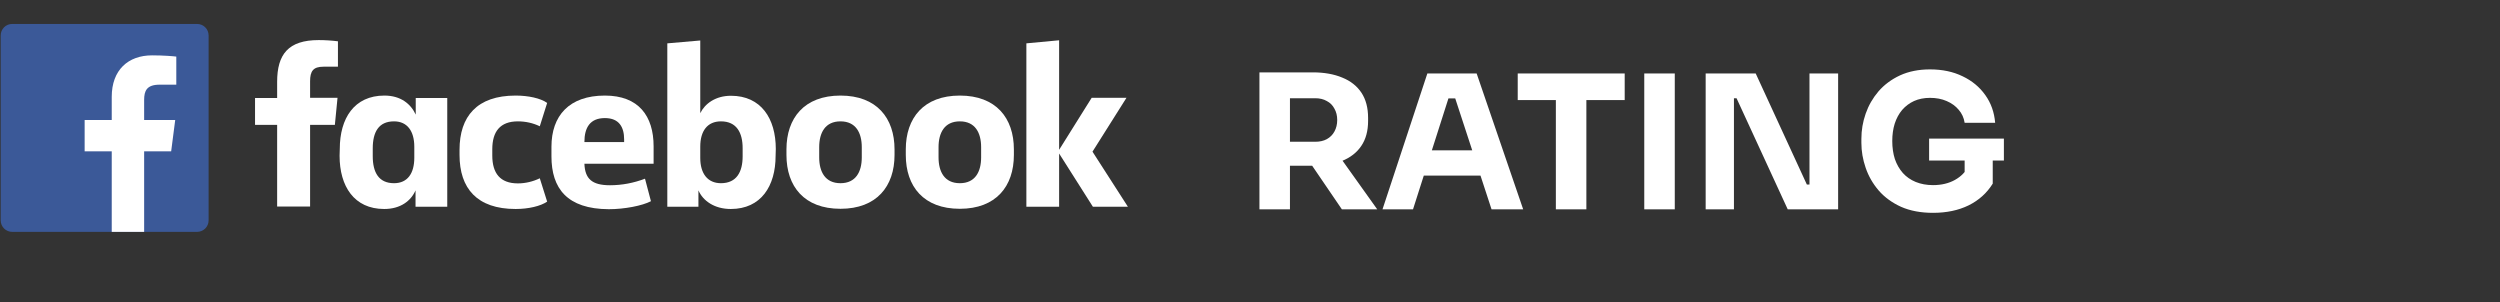
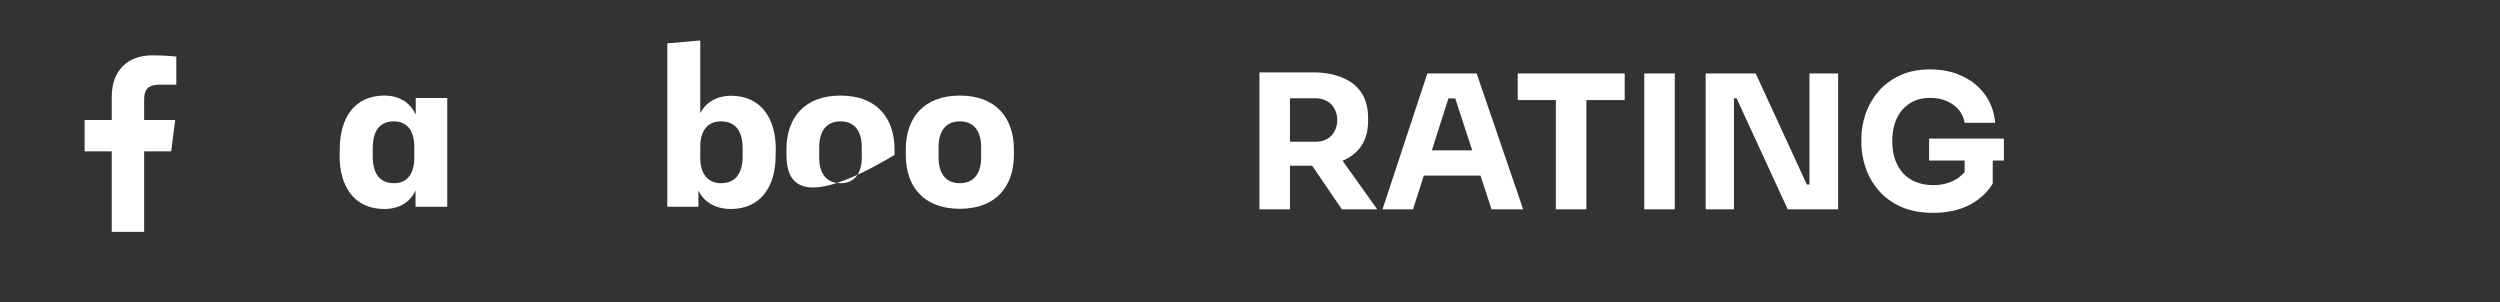
<svg xmlns="http://www.w3.org/2000/svg" width="215" height="26" viewBox="0 0 215 26" fill="none">
  <rect x="0" y="0" width="215" height="26" fill="#333333" stroke="none" />
  <path d="M108.312 18V6.224H110.936V18H108.312ZM115.4 18L111.976 12.976H114.856L118.44 18H115.4ZM110.232 14.256V12.192H113.112C113.496 12.192 113.827 12.117 114.104 11.968C114.392 11.808 114.611 11.589 114.76 11.312C114.92 11.024 115 10.693 115 10.32C115 9.947 114.92 9.621 114.76 9.344C114.611 9.056 114.392 8.837 114.104 8.688C113.827 8.528 113.496 8.448 113.112 8.448H110.232V6.224H112.904C113.875 6.224 114.717 6.373 115.432 6.672C116.147 6.96 116.696 7.392 117.08 7.968C117.464 8.544 117.656 9.269 117.656 10.144V10.4C117.656 11.264 117.459 11.984 117.064 12.56C116.68 13.125 116.131 13.552 115.416 13.84C114.712 14.117 113.875 14.256 112.904 14.256H110.232ZM118.896 18L122.752 6.32H126.992L130.992 18H128.272L125.04 8.128L125.872 8.464H123.808L124.672 8.128L121.52 18H118.896ZM121.824 15.104L122.624 12.928H127.2L128.016 15.104H121.824ZM133.804 18V8.288H136.428V18H133.804ZM130.524 8.608V6.32H139.724V8.608H130.524ZM141.407 18V6.32H144.031V18H141.407ZM146.687 18V6.32H150.991L155.391 15.872H155.935L155.615 16.16V6.32H158.079V18H153.743L149.343 8.448H148.799L149.119 8.16V18H146.687ZM166.239 18.304C165.193 18.304 164.281 18.133 163.503 17.792C162.724 17.44 162.079 16.971 161.567 16.384C161.065 15.797 160.692 15.147 160.447 14.432C160.201 13.717 160.079 13.003 160.079 12.288V11.936C160.079 11.2 160.201 10.48 160.447 9.776C160.692 9.072 161.06 8.432 161.551 7.856C162.052 7.28 162.671 6.821 163.407 6.48C164.153 6.139 165.012 5.968 165.983 5.968C167.039 5.968 167.972 6.165 168.783 6.56C169.593 6.944 170.244 7.483 170.735 8.176C171.225 8.859 171.508 9.653 171.583 10.56H168.959C168.895 10.133 168.724 9.76 168.447 9.44C168.18 9.12 167.833 8.869 167.407 8.688C166.991 8.507 166.516 8.416 165.983 8.416C165.471 8.416 165.012 8.507 164.607 8.688C164.212 8.869 163.871 9.125 163.583 9.456C163.305 9.787 163.092 10.181 162.943 10.64C162.804 11.088 162.735 11.584 162.735 12.128C162.735 12.693 162.809 13.211 162.959 13.68C163.119 14.139 163.348 14.539 163.647 14.88C163.945 15.211 164.313 15.467 164.751 15.648C165.199 15.829 165.695 15.92 166.239 15.92C166.964 15.92 167.593 15.771 168.127 15.472C168.66 15.173 169.044 14.779 169.279 14.288L168.959 16.08V13.296H171.375V15.792C170.873 16.603 170.18 17.227 169.295 17.664C168.42 18.091 167.401 18.304 166.239 18.304ZM165.903 13.808V11.92H172.335V13.808H165.903Z" fill="white" />
-   <path d="M27.813 5.736C26.932 5.736 26.668 6.123 26.668 6.986V8.412H29.027L28.799 10.736H26.668V17.762H23.834V10.736H21.933V8.43H23.834V7.039C23.834 4.679 24.785 3.447 27.408 3.447C27.953 3.447 28.517 3.482 29.063 3.552V5.736" fill="white" />
  <path d="M29.222 12.797C29.222 10.191 30.454 8.219 33.06 8.219C34.468 8.219 35.331 8.94 35.753 9.856V8.43H38.464V17.78H35.736V16.371C35.348 17.269 34.45 17.973 33.042 17.973C30.454 17.973 29.204 16.019 29.204 13.395M32.056 13.431C32.056 14.822 32.567 15.755 33.887 15.755C35.049 15.755 35.63 14.909 35.63 13.571V12.62C35.63 11.282 35.031 10.437 33.887 10.437C32.567 10.437 32.056 11.353 32.056 12.761V13.431Z" fill="white" />
-   <path d="M44.344 8.219C45.436 8.219 46.492 8.447 47.055 8.852L46.422 10.86C45.841 10.578 45.189 10.437 44.538 10.437C43.006 10.437 42.337 11.318 42.337 12.832V13.378C42.337 14.892 43.006 15.772 44.538 15.772C45.189 15.772 45.841 15.614 46.422 15.332L47.055 17.339C46.492 17.727 45.453 17.973 44.344 17.973C41.017 17.973 39.52 16.195 39.52 13.325V12.885C39.52 10.014 41.017 8.219 44.344 8.219Z" fill="white" />
-   <path d="M47.425 13.448V12.62C47.425 9.962 48.939 8.219 52.02 8.219C54.925 8.219 56.21 9.979 56.21 12.585V14.082H50.259C50.312 15.367 50.893 15.931 52.46 15.931C53.481 15.931 54.502 15.737 55.47 15.367L55.981 17.304C55.241 17.692 53.71 17.991 52.354 17.991C48.763 17.973 47.425 16.195 47.425 13.448ZM50.259 12.216H53.675V11.987C53.675 10.965 53.27 10.155 52.02 10.155C50.752 10.155 50.259 10.965 50.259 12.216Z" fill="white" />
  <path d="M66.702 13.395C66.702 16.001 65.452 17.973 62.846 17.973C61.438 17.973 60.452 17.269 60.065 16.371V17.78H57.389V3.728L60.223 3.482V9.733C60.628 8.905 61.543 8.236 62.864 8.236C65.452 8.236 66.719 10.191 66.719 12.814M63.867 12.744C63.867 11.423 63.357 10.437 62.001 10.437C60.839 10.437 60.223 11.265 60.223 12.603V13.589C60.223 14.927 60.857 15.755 62.001 15.755C63.357 15.755 63.867 14.769 63.867 13.448V12.744Z" fill="white" />
-   <path d="M67.635 13.325V12.849C67.635 10.155 69.166 8.219 72.282 8.219C75.398 8.219 76.93 10.155 76.93 12.849V13.325C76.93 16.019 75.398 17.956 72.282 17.956C69.166 17.956 67.635 16.036 67.635 13.325ZM74.113 12.656C74.113 11.423 73.603 10.437 72.282 10.437C70.962 10.437 70.451 11.423 70.451 12.656V13.536C70.451 14.769 70.962 15.755 72.282 15.755C73.603 15.755 74.113 14.769 74.113 13.536V12.656Z" fill="white" />
+   <path d="M67.635 13.325V12.849C67.635 10.155 69.166 8.219 72.282 8.219C75.398 8.219 76.93 10.155 76.93 12.849V13.325C69.166 17.956 67.635 16.036 67.635 13.325ZM74.113 12.656C74.113 11.423 73.603 10.437 72.282 10.437C70.962 10.437 70.451 11.423 70.451 12.656V13.536C70.451 14.769 70.962 15.755 72.282 15.755C73.603 15.755 74.113 14.769 74.113 13.536V12.656Z" fill="white" />
  <path d="M77.898 13.325V12.849C77.898 10.155 79.43 8.219 82.546 8.219C85.662 8.219 87.194 10.155 87.194 12.849V13.325C87.194 16.019 85.662 17.956 82.546 17.956C79.43 17.956 77.898 16.036 77.898 13.325ZM84.377 12.656C84.377 11.423 83.867 10.437 82.546 10.437C81.226 10.437 80.715 11.423 80.715 12.656V13.536C80.715 14.769 81.226 15.755 82.546 15.755C83.867 15.755 84.377 14.769 84.377 13.536V12.656Z" fill="white" />
-   <path d="M91.084 12.885L93.883 8.412H96.876L93.954 13.043L97 17.78H93.989L91.084 13.201V17.78H88.268V3.728L91.084 3.464" fill="white" />
  <g clip-path="url(#clip0_60_4961)">
    <mask id="mask0_60_4961" style="mask-type:luminance" maskUnits="userSpaceOnUse" x="-9" y="-6" width="70" height="35">
      <path d="M-8.218 -5.48H60.383V28.016H-8.218V-5.48Z" fill="white" />
    </mask>
    <g mask="url(#mask0_60_4961)">
-       <path d="M16.953 19.94C17.498 19.94 17.94 19.498 17.94 18.953V3.047C17.94 2.502 17.498 2.06 16.953 2.06H1.046C0.501 2.06 0.06 2.502 0.06 3.047V18.953C0.06 19.498 0.501 19.94 1.046 19.94H16.953Z" fill="#3B5998" />
      <path d="M12.396 19.94V13.016H14.72L15.068 10.318H12.396V8.595C12.396 7.814 12.613 7.281 13.733 7.281L15.162 7.281V4.867C14.915 4.834 14.067 4.761 13.08 4.761C11.02 4.761 9.609 6.018 9.609 8.328V10.318H7.279V13.016H9.609V19.94H12.396Z" fill="white" />
    </g>
  </g>
  <defs>
    <clipPath id="clip0_60_4961">
      <rect width="18" height="18" fill="white" transform="translate(0 2)" />
    </clipPath>
  </defs>
</svg>